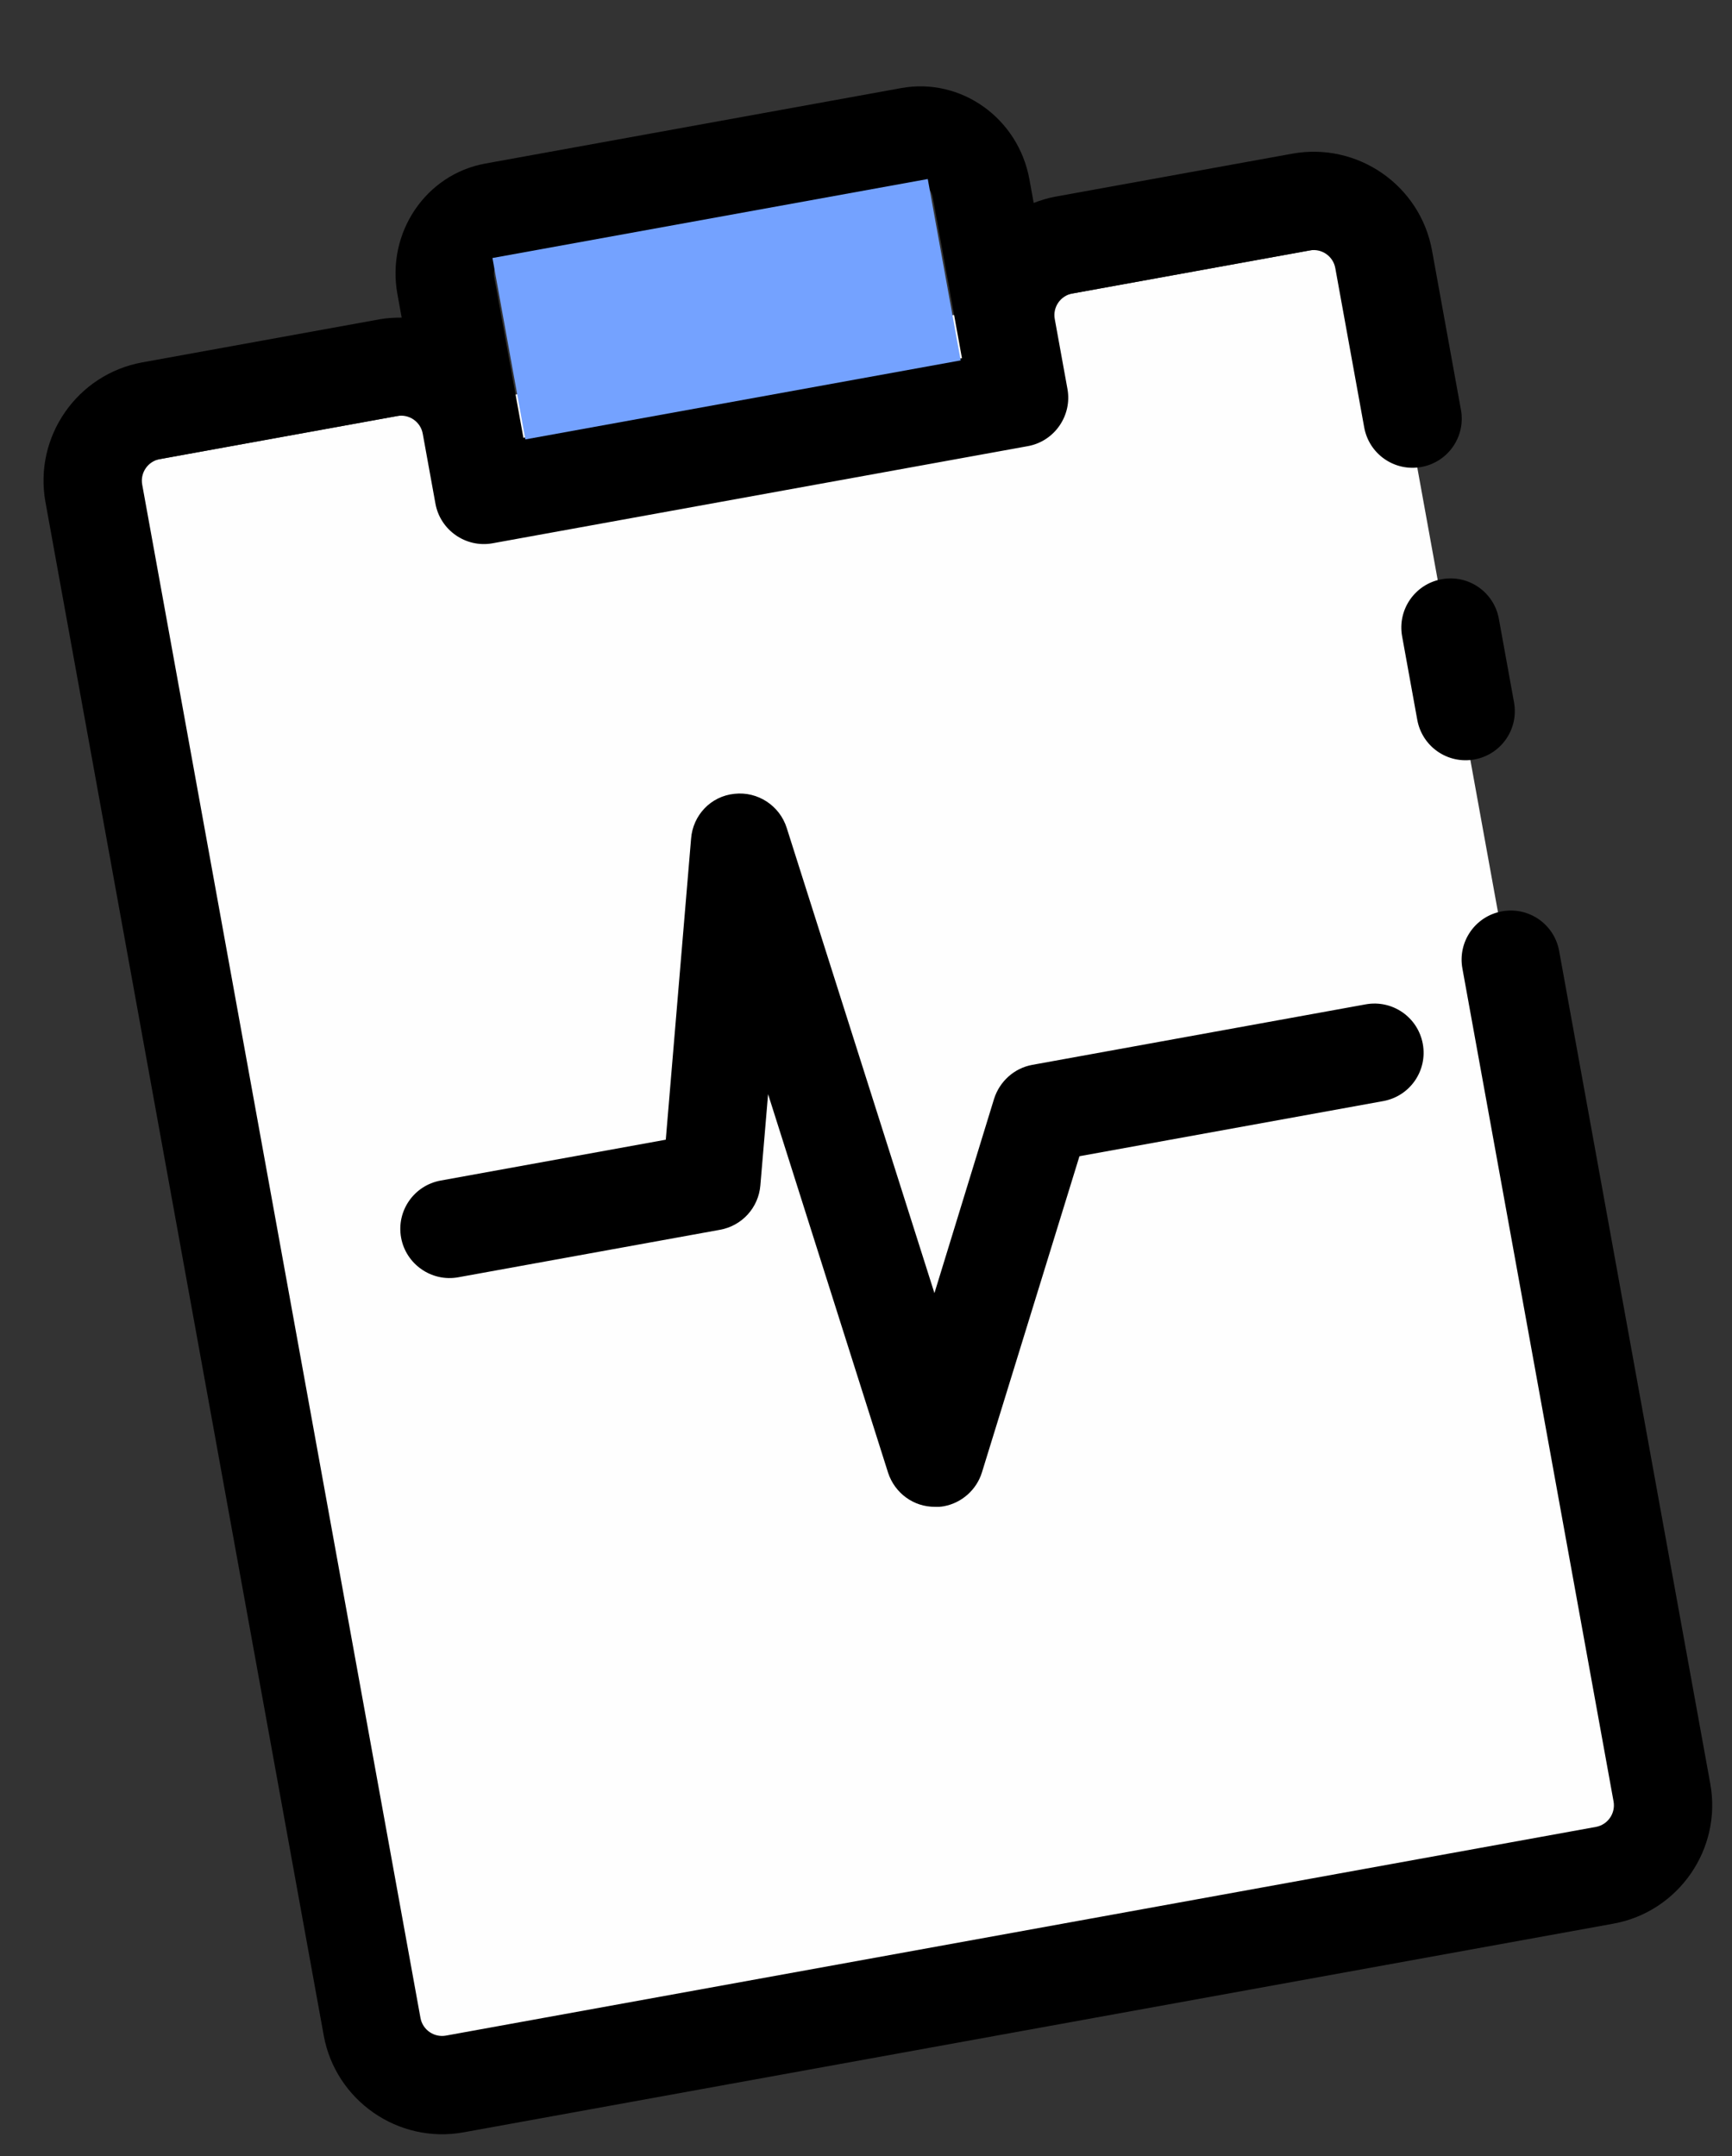
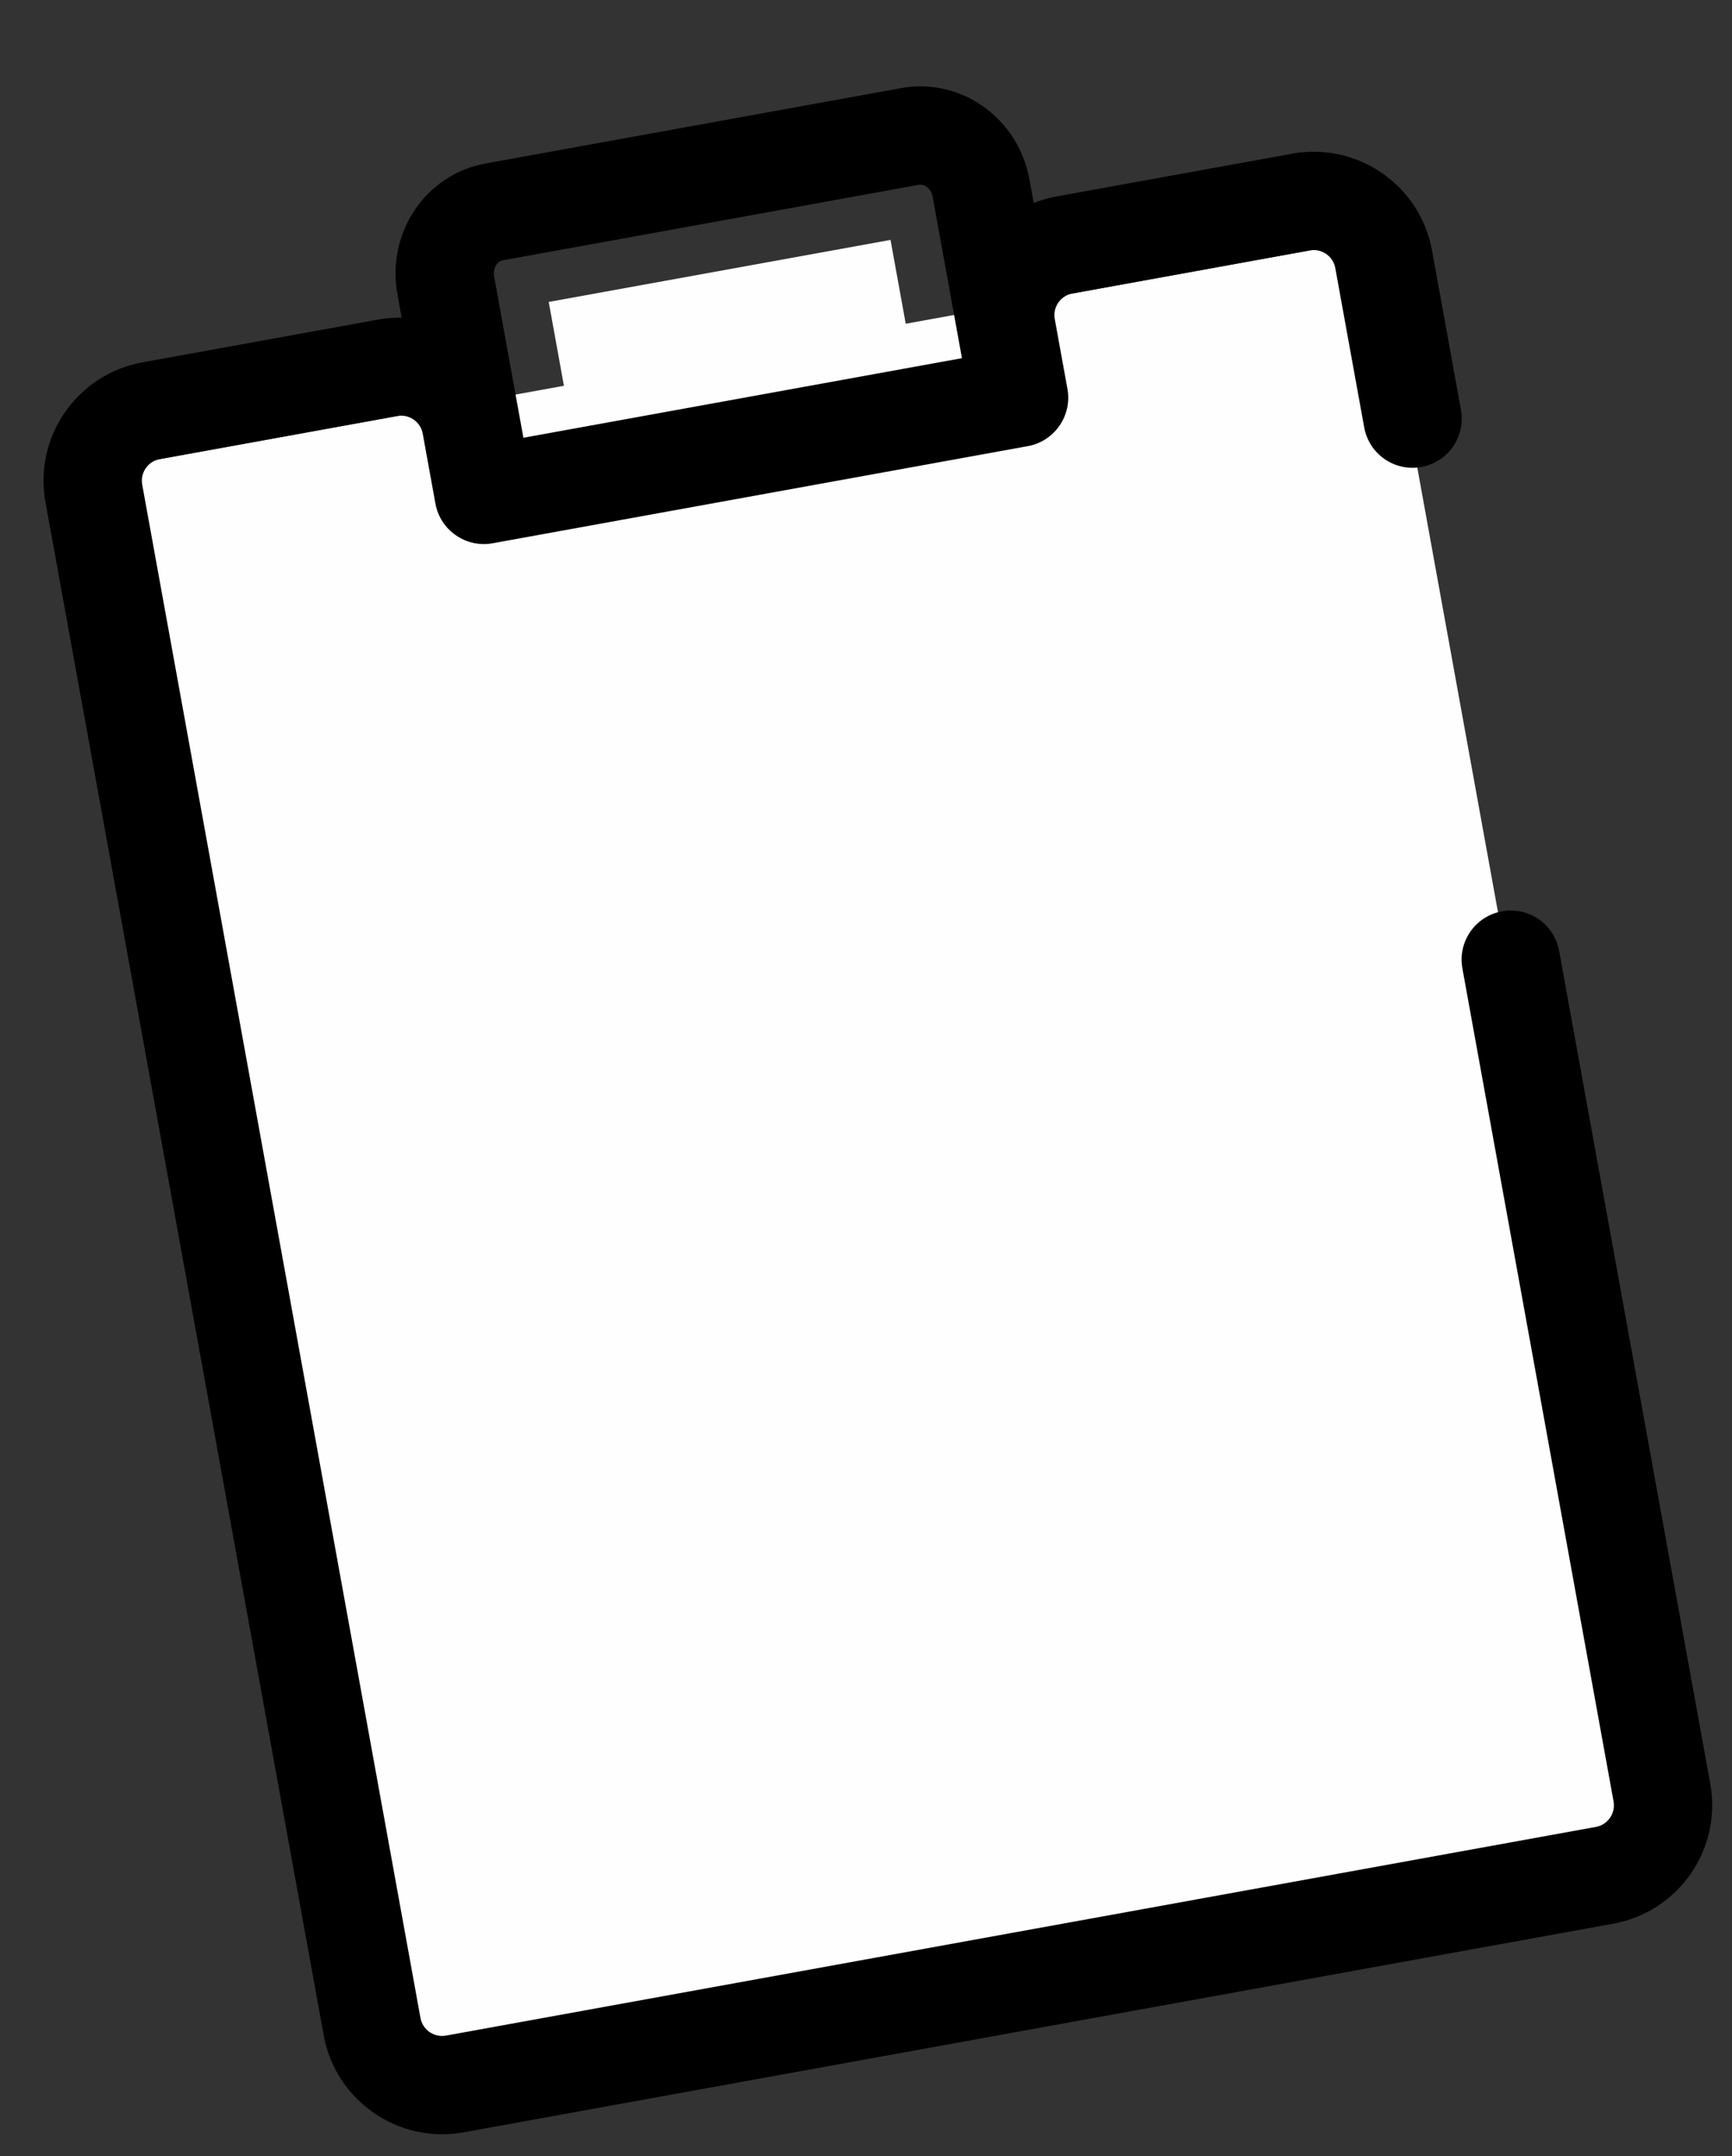
<svg xmlns="http://www.w3.org/2000/svg" width="392" height="488" viewBox="0 0 392 488" fill="none">
  <rect x="0" y="0" width="392" height="488" fill="#333333" stroke="none" />
  <path d="M124.189 68.336L201.549 54.297L204.992 73.272L127.633 87.311L124.189 68.336ZM98.805 92.543L22.175 106.45L88.182 470.169L377.369 417.687L311.362 53.968L231.995 68.372L98.805 92.543Z" fill="#FEFEFE" />
  <path d="M352.876 215.221L387.087 403.731C389.762 418.473 379.906 432.7 365.163 435.376L104.913 482.605C90.171 485.281 75.944 475.424 73.269 460.682L10.291 113.657C7.602 98.842 17.472 84.688 32.214 82.013L85.928 72.265C87.607 71.96 89.252 71.888 90.911 71.888L89.944 66.561C87.427 52.694 96.335 39.468 109.836 37.018L203.982 19.933C217.483 17.483 230.47 26.735 232.987 40.601L233.953 45.929C235.506 45.346 237.072 44.835 238.751 44.531L292.465 34.783C307.207 32.108 321.421 41.891 324.109 56.706L330.652 92.759C331.751 98.816 327.749 104.593 321.692 105.693C315.634 106.792 309.857 102.79 308.758 96.732L302.215 60.679C301.725 57.979 299.138 56.187 296.438 56.677L242.724 66.425C240.024 66.915 238.231 69.502 238.721 72.202L241.596 88.039C242.682 94.023 238.692 99.874 232.635 100.973L111.487 122.959C105.429 124.058 99.639 119.983 98.553 113.998L95.679 98.161C95.189 95.461 92.602 93.669 89.902 94.159L36.188 103.907C33.487 104.397 31.695 106.984 32.185 109.684L95.163 456.709C95.653 459.409 98.24 461.201 100.94 460.711L361.19 413.481C363.89 412.991 365.683 410.404 365.192 407.704L330.982 219.194C329.883 213.137 333.885 207.36 339.942 206.26C346 205.161 351.777 209.163 352.876 215.221ZM217.715 81.065L211.092 44.575C210.774 42.823 209.342 41.575 207.955 41.827L113.81 58.913C112.423 59.164 111.52 60.836 111.838 62.587L118.46 99.078L217.715 81.065Z" fill="black" />
-   <path d="M339.234 140.051L342.665 158.953C343.764 165.01 339.762 170.787 333.704 171.887C327.647 172.986 321.87 168.983 320.77 162.926L317.34 144.024C316.241 137.967 320.243 132.189 326.301 131.09C332.358 129.991 338.135 133.993 339.234 140.051ZM309.086 227.314C315.144 226.215 320.921 230.217 322.02 236.275C323.119 242.332 319.117 248.109 313.06 249.208L244.311 261.685L222.242 333.234C221.007 337.228 217.623 340.179 213.609 340.907C212.952 341.027 212.355 341.06 211.671 341.033C206.782 341.091 202.517 337.945 200.999 333.32L173.84 247.637L172.089 268.309C171.885 270.749 170.881 273.054 169.233 274.866C167.586 276.677 165.387 277.895 162.977 278.33L103.716 289.084C97.659 290.184 91.868 286.108 90.782 280.124C89.683 274.066 93.685 268.289 99.743 267.19L150.684 257.945L156.411 189.814C156.811 184.54 160.846 180.189 166.253 179.66C171.501 179.084 176.463 182.33 178.06 187.393L211.488 292.669L224.99 248.682C226.239 244.762 229.537 241.751 233.624 241.009L309.086 227.314Z" fill="black" />
-   <rect x="111.455" y="58.397" width="100.134" height="41.722" transform="rotate(-10.286 111.455 58.397)" fill="#74A2FF" />
</svg>